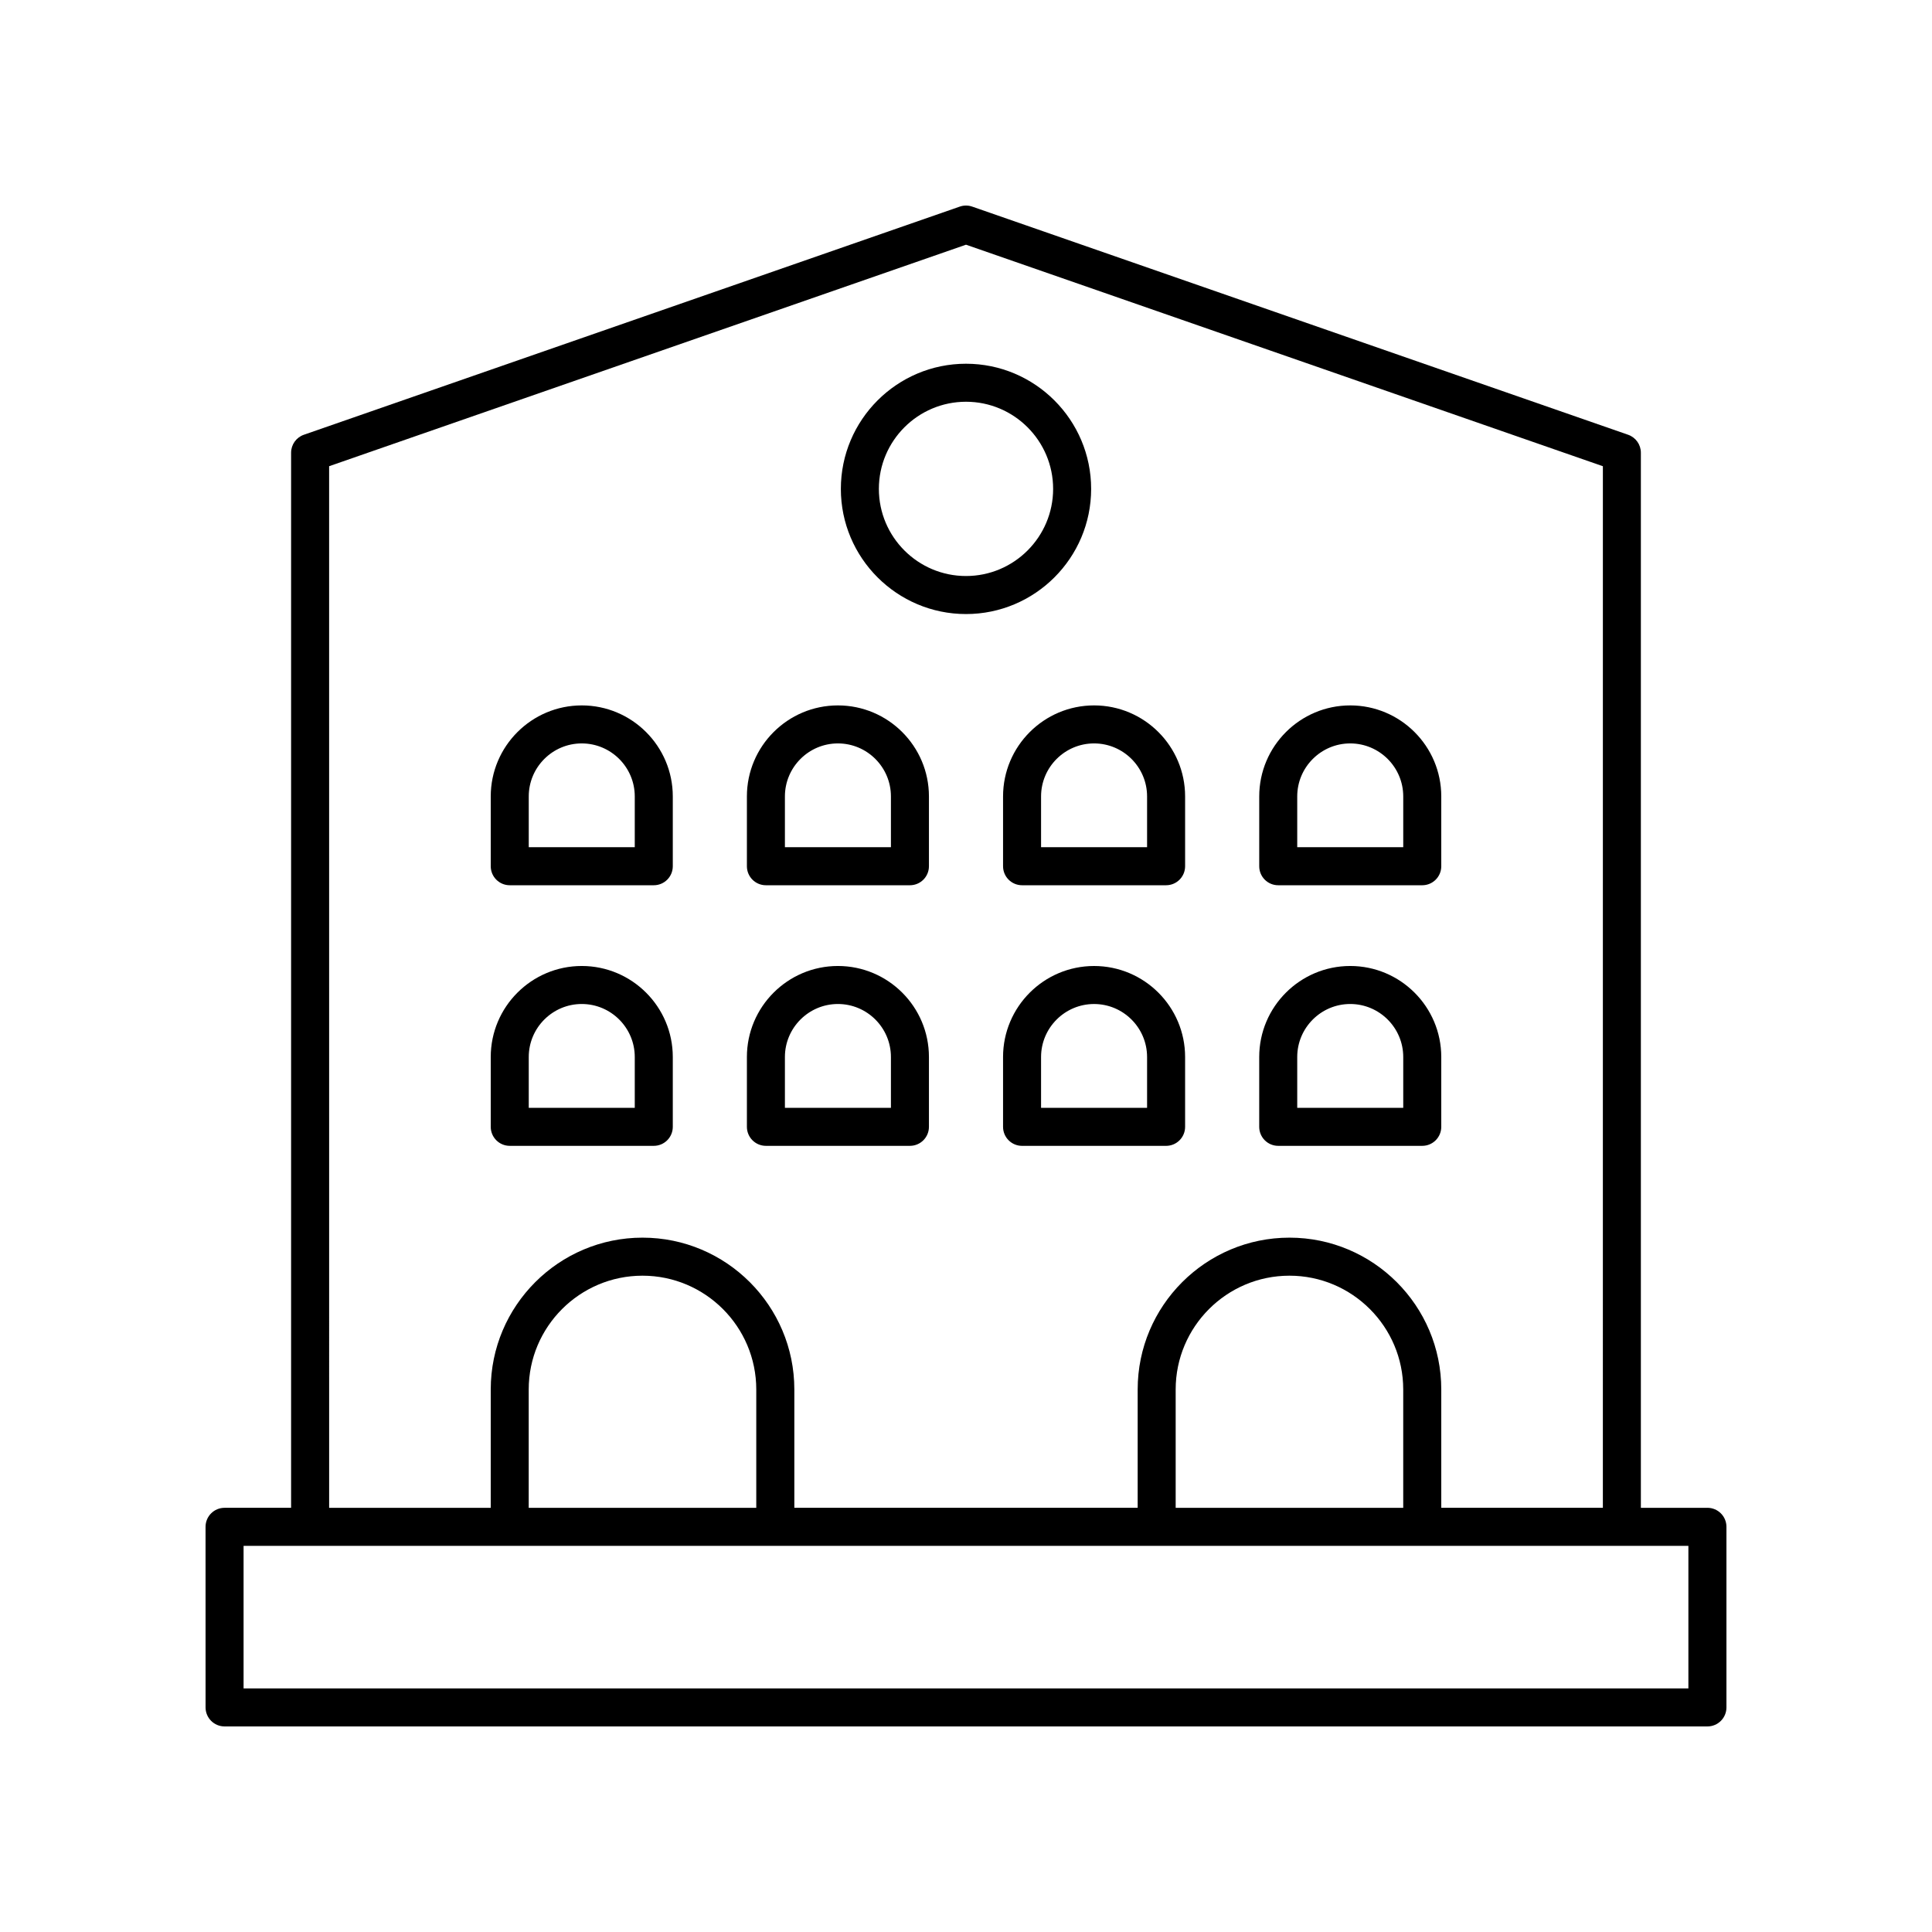
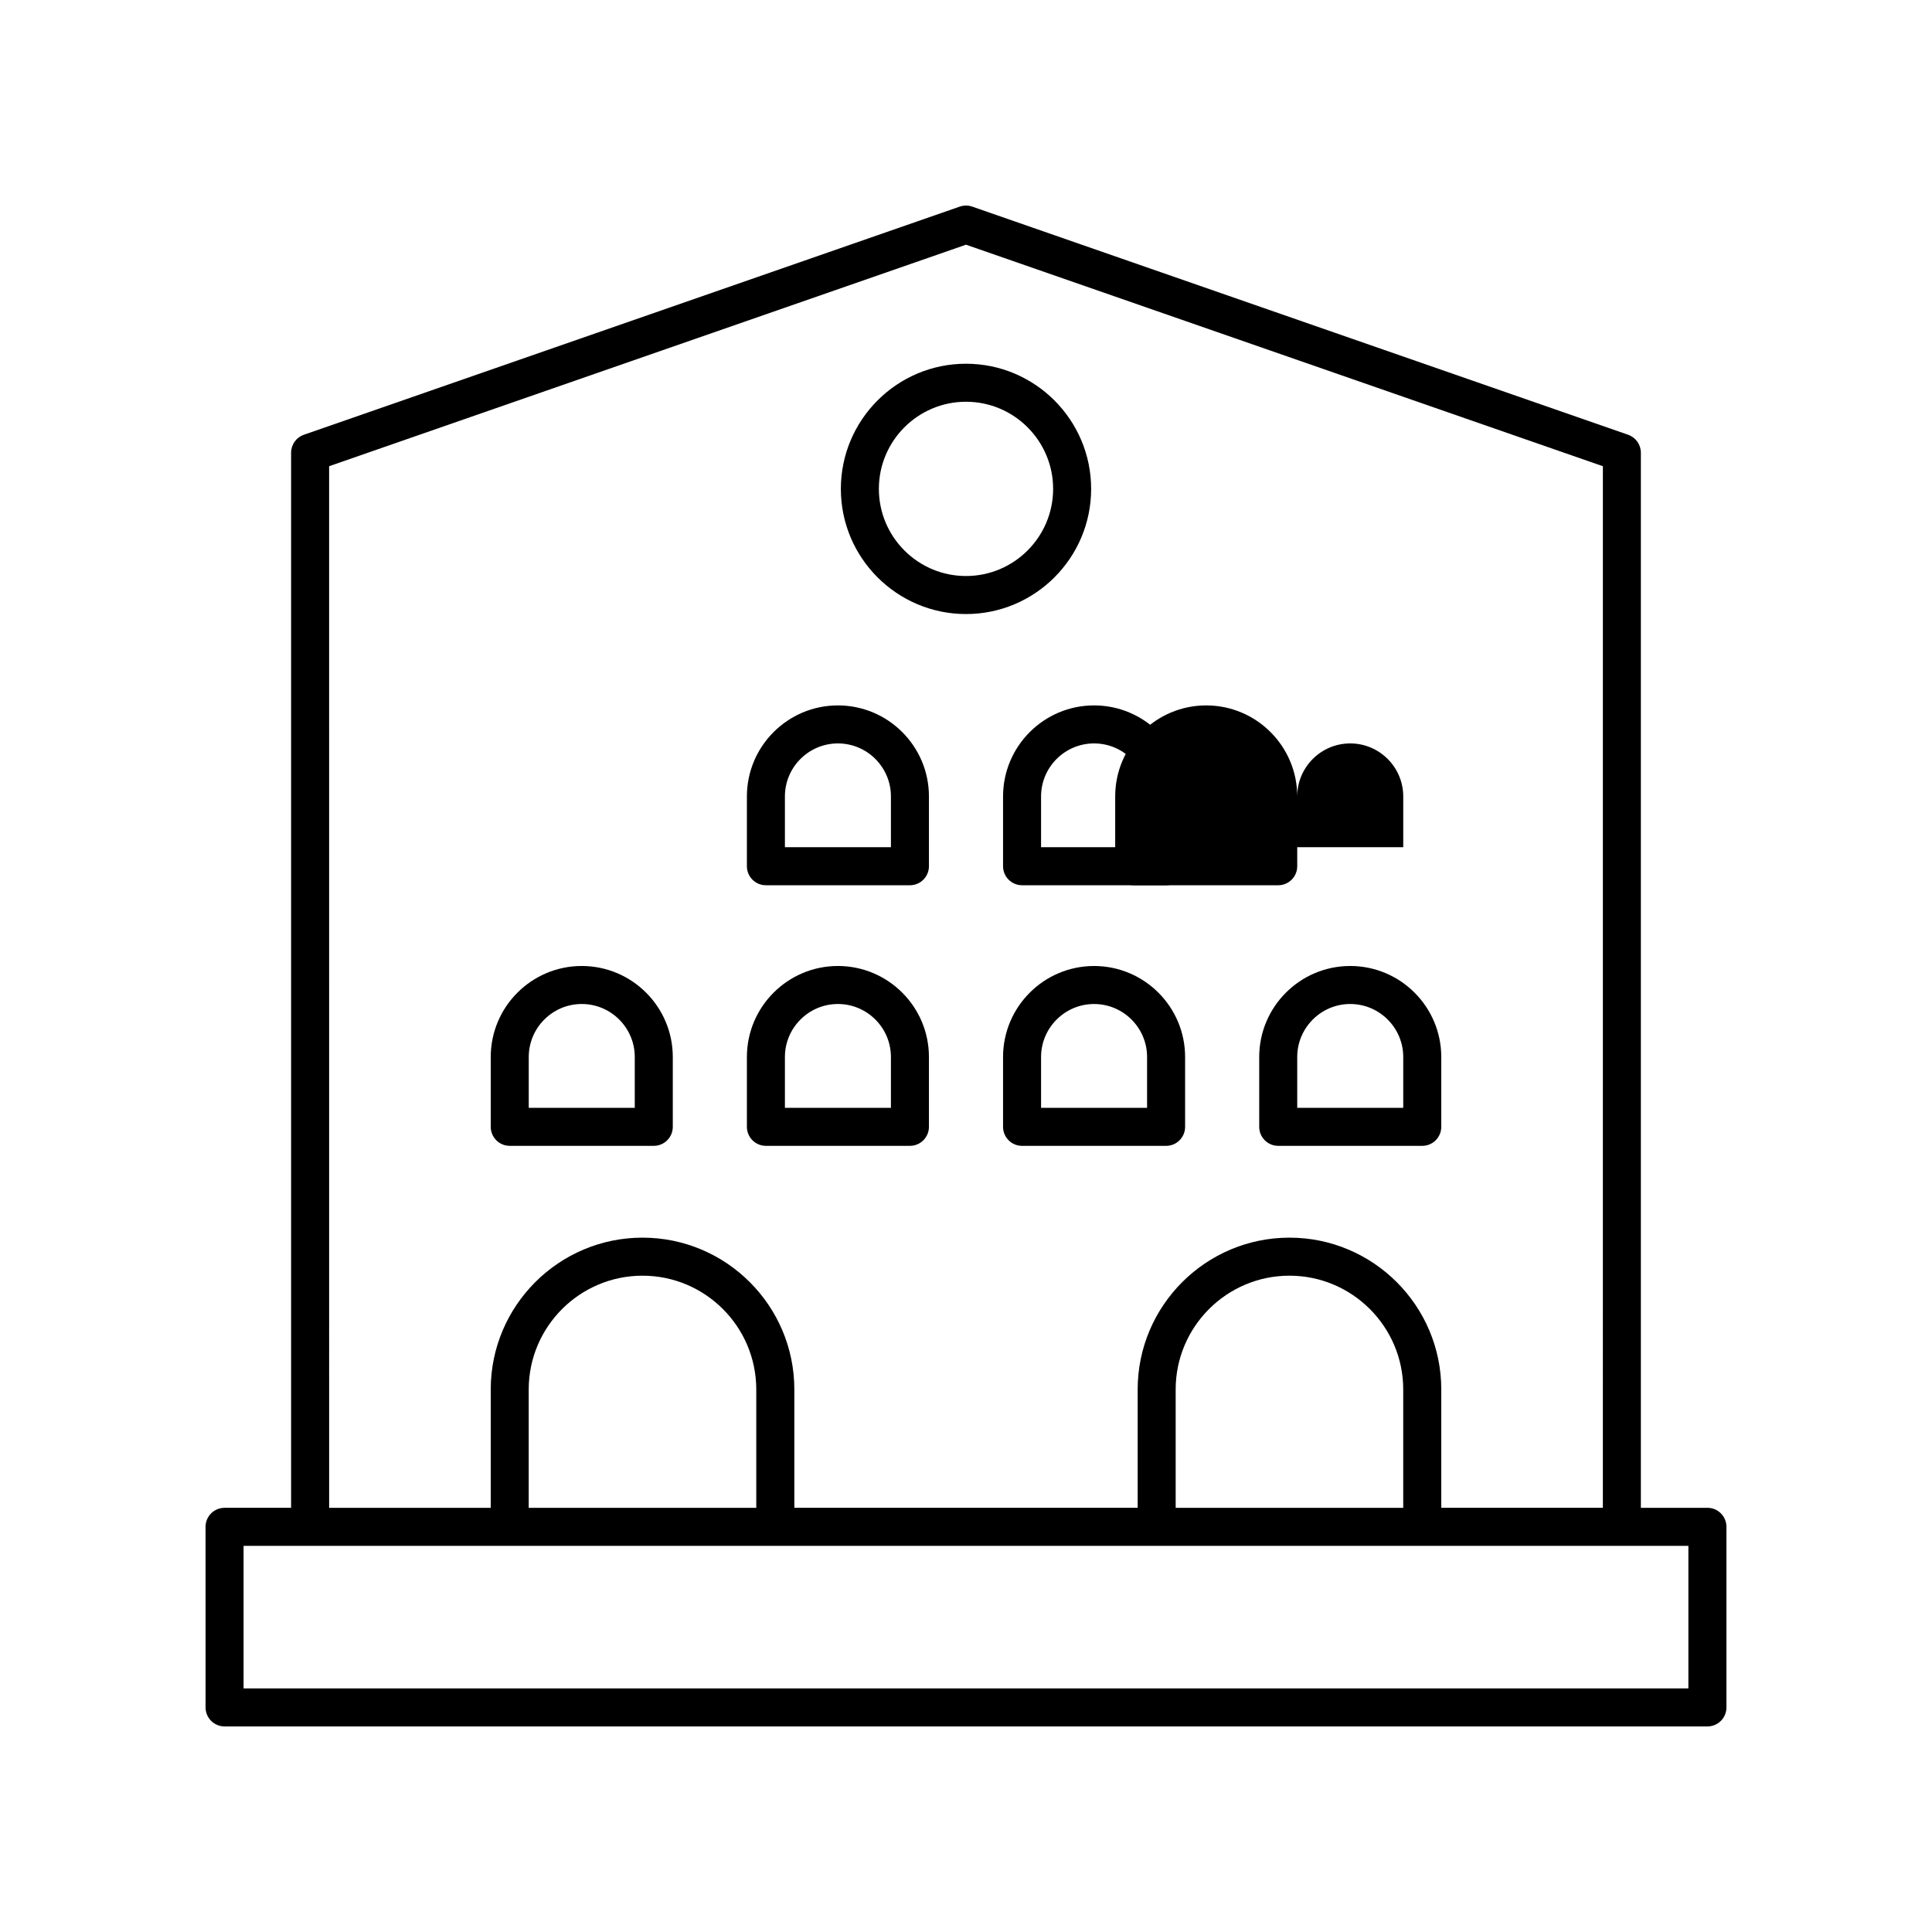
<svg xmlns="http://www.w3.org/2000/svg" fill="#000000" width="800px" height="800px" version="1.1" viewBox="144 144 512 512">
  <g>
    <path d="m596.48 543.59h-17.633v-279.62c0-2.144-1.359-4.055-3.387-4.758l-173.81-60.457c-1.074-0.375-2.234-0.375-3.305 0l-173.81 60.457c-2.031 0.703-3.391 2.613-3.391 4.758v279.61l-17.633 0.004c-2.785 0-5.039 2.254-5.039 5.039l0.004 47.859c0 2.785 2.254 5.039 5.039 5.039h392.97c2.785 0 5.039-2.254 5.039-5.039v-47.863c-0.004-2.785-2.258-5.035-5.043-5.035zm-365.26-276.04 168.78-58.703 168.78 58.707-0.004 276.03h-42.824v-31.363c0-22.184-18.047-40.23-40.23-40.23-22.18 0-40.227 18.047-40.227 40.23v31.363h-90.988v-31.363c0-22.184-18.047-40.23-40.227-40.23-22.184-0.004-40.23 18.043-40.23 40.227v31.367h-42.824zm284.65 276.04h-60.305v-31.363c0-16.629 13.523-30.156 30.148-30.156 16.629-0.004 30.156 13.523 30.156 30.152zm-171.45 0h-60.305v-31.363c0-16.629 13.523-30.156 30.156-30.156 16.625 0 30.148 13.523 30.148 30.156zm247.02 47.859h-382.89v-37.785h382.89z" />
-     <path d="m279.09 378.6h38.168c2.785 0 5.039-2.254 5.039-5.039v-18.5c0-13.305-10.82-24.121-24.121-24.121-13.305 0-24.125 10.82-24.125 24.121v18.5c0 2.785 2.254 5.039 5.039 5.039zm5.035-23.539c0-7.742 6.301-14.047 14.047-14.047 7.742 0 14.047 6.301 14.047 14.047v13.461h-28.094z" />
    <path d="m279.09 447.66h38.168c2.785 0 5.039-2.254 5.039-5.039v-18.504c0-13.305-10.82-24.121-24.125-24.121-13.301 0-24.121 10.816-24.121 24.121v18.504c0 2.785 2.254 5.039 5.039 5.039zm5.035-23.543c0-7.742 6.305-14.047 14.047-14.047 7.742 0 14.047 6.301 14.047 14.047v13.465h-28.094z" />
    <path d="m346.97 378.6h38.168c2.785 0 5.039-2.254 5.039-5.039v-18.5c0-13.305-10.82-24.121-24.121-24.121-13.305 0-24.121 10.82-24.121 24.121v18.5c0 2.785 2.254 5.039 5.035 5.039zm5.039-23.539c0-7.742 6.301-14.047 14.047-14.047 7.742 0 14.047 6.301 14.047 14.047v13.461h-28.094z" />
    <path d="m346.97 447.66h38.168c2.785 0 5.039-2.254 5.039-5.039v-18.504c0.004-13.305-10.816-24.121-24.121-24.121-13.305 0-24.121 10.82-24.121 24.121v18.504c0 2.785 2.254 5.039 5.035 5.039zm5.039-23.543c0-7.742 6.305-14.047 14.047-14.047 7.742 0 14.047 6.301 14.047 14.047v13.465h-28.094z" />
    <path d="m409.82 355.06v18.5c0 2.785 2.254 5.039 5.039 5.039h38.168c2.785 0 5.039-2.254 5.039-5.039v-18.5c0-13.305-10.82-24.121-24.121-24.121-13.309 0-24.125 10.82-24.125 24.121zm10.074 0c0-7.742 6.301-14.047 14.047-14.047 7.742 0 14.047 6.301 14.047 14.047v13.461h-28.094z" />
    <path d="m433.94 400c-13.305 0-24.121 10.82-24.121 24.121v18.504c0 2.785 2.254 5.039 5.039 5.039h38.168c2.785 0 5.039-2.254 5.039-5.039v-18.504c0-13.305-10.82-24.121-24.125-24.121zm14.047 37.586h-28.094v-13.465c0-7.742 6.305-14.047 14.047-14.047 7.742 0 14.047 6.301 14.047 14.047z" />
-     <path d="m482.74 378.6h38.172c2.785 0 5.039-2.254 5.039-5.039v-18.5c0-13.305-10.82-24.121-24.121-24.121-13.305 0-24.121 10.82-24.121 24.121v18.5c-0.004 2.785 2.246 5.039 5.031 5.039zm5.039-23.539c0-7.742 6.301-14.047 14.047-14.047 7.742 0 14.047 6.305 14.047 14.047v13.461h-28.094z" />
+     <path d="m482.74 378.6c2.785 0 5.039-2.254 5.039-5.039v-18.5c0-13.305-10.82-24.121-24.121-24.121-13.305 0-24.121 10.82-24.121 24.121v18.5c-0.004 2.785 2.246 5.039 5.031 5.039zm5.039-23.539c0-7.742 6.301-14.047 14.047-14.047 7.742 0 14.047 6.305 14.047 14.047v13.461h-28.094z" />
    <path d="m482.74 447.66h38.172c2.785 0 5.039-2.254 5.039-5.039v-18.504c-0.004-13.305-10.82-24.121-24.125-24.121s-24.121 10.82-24.121 24.121v18.504c0 2.785 2.25 5.039 5.035 5.039zm5.039-23.543c0-7.742 6.301-14.047 14.047-14.047 7.742 0 14.047 6.305 14.047 14.047v13.465h-28.094z" />
    <path d="m400 306.73c18.289 0 33.164-14.879 33.164-33.164 0-18.293-14.879-33.172-33.164-33.172-18.289 0-33.164 14.879-33.164 33.172-0.004 18.285 14.875 33.164 33.164 33.164zm0-56.262c12.734 0 23.09 10.363 23.09 23.094 0 12.734-10.359 23.09-23.09 23.09-12.734 0-23.09-10.355-23.09-23.09s10.355-23.094 23.09-23.094z" />
  </g>
</svg>